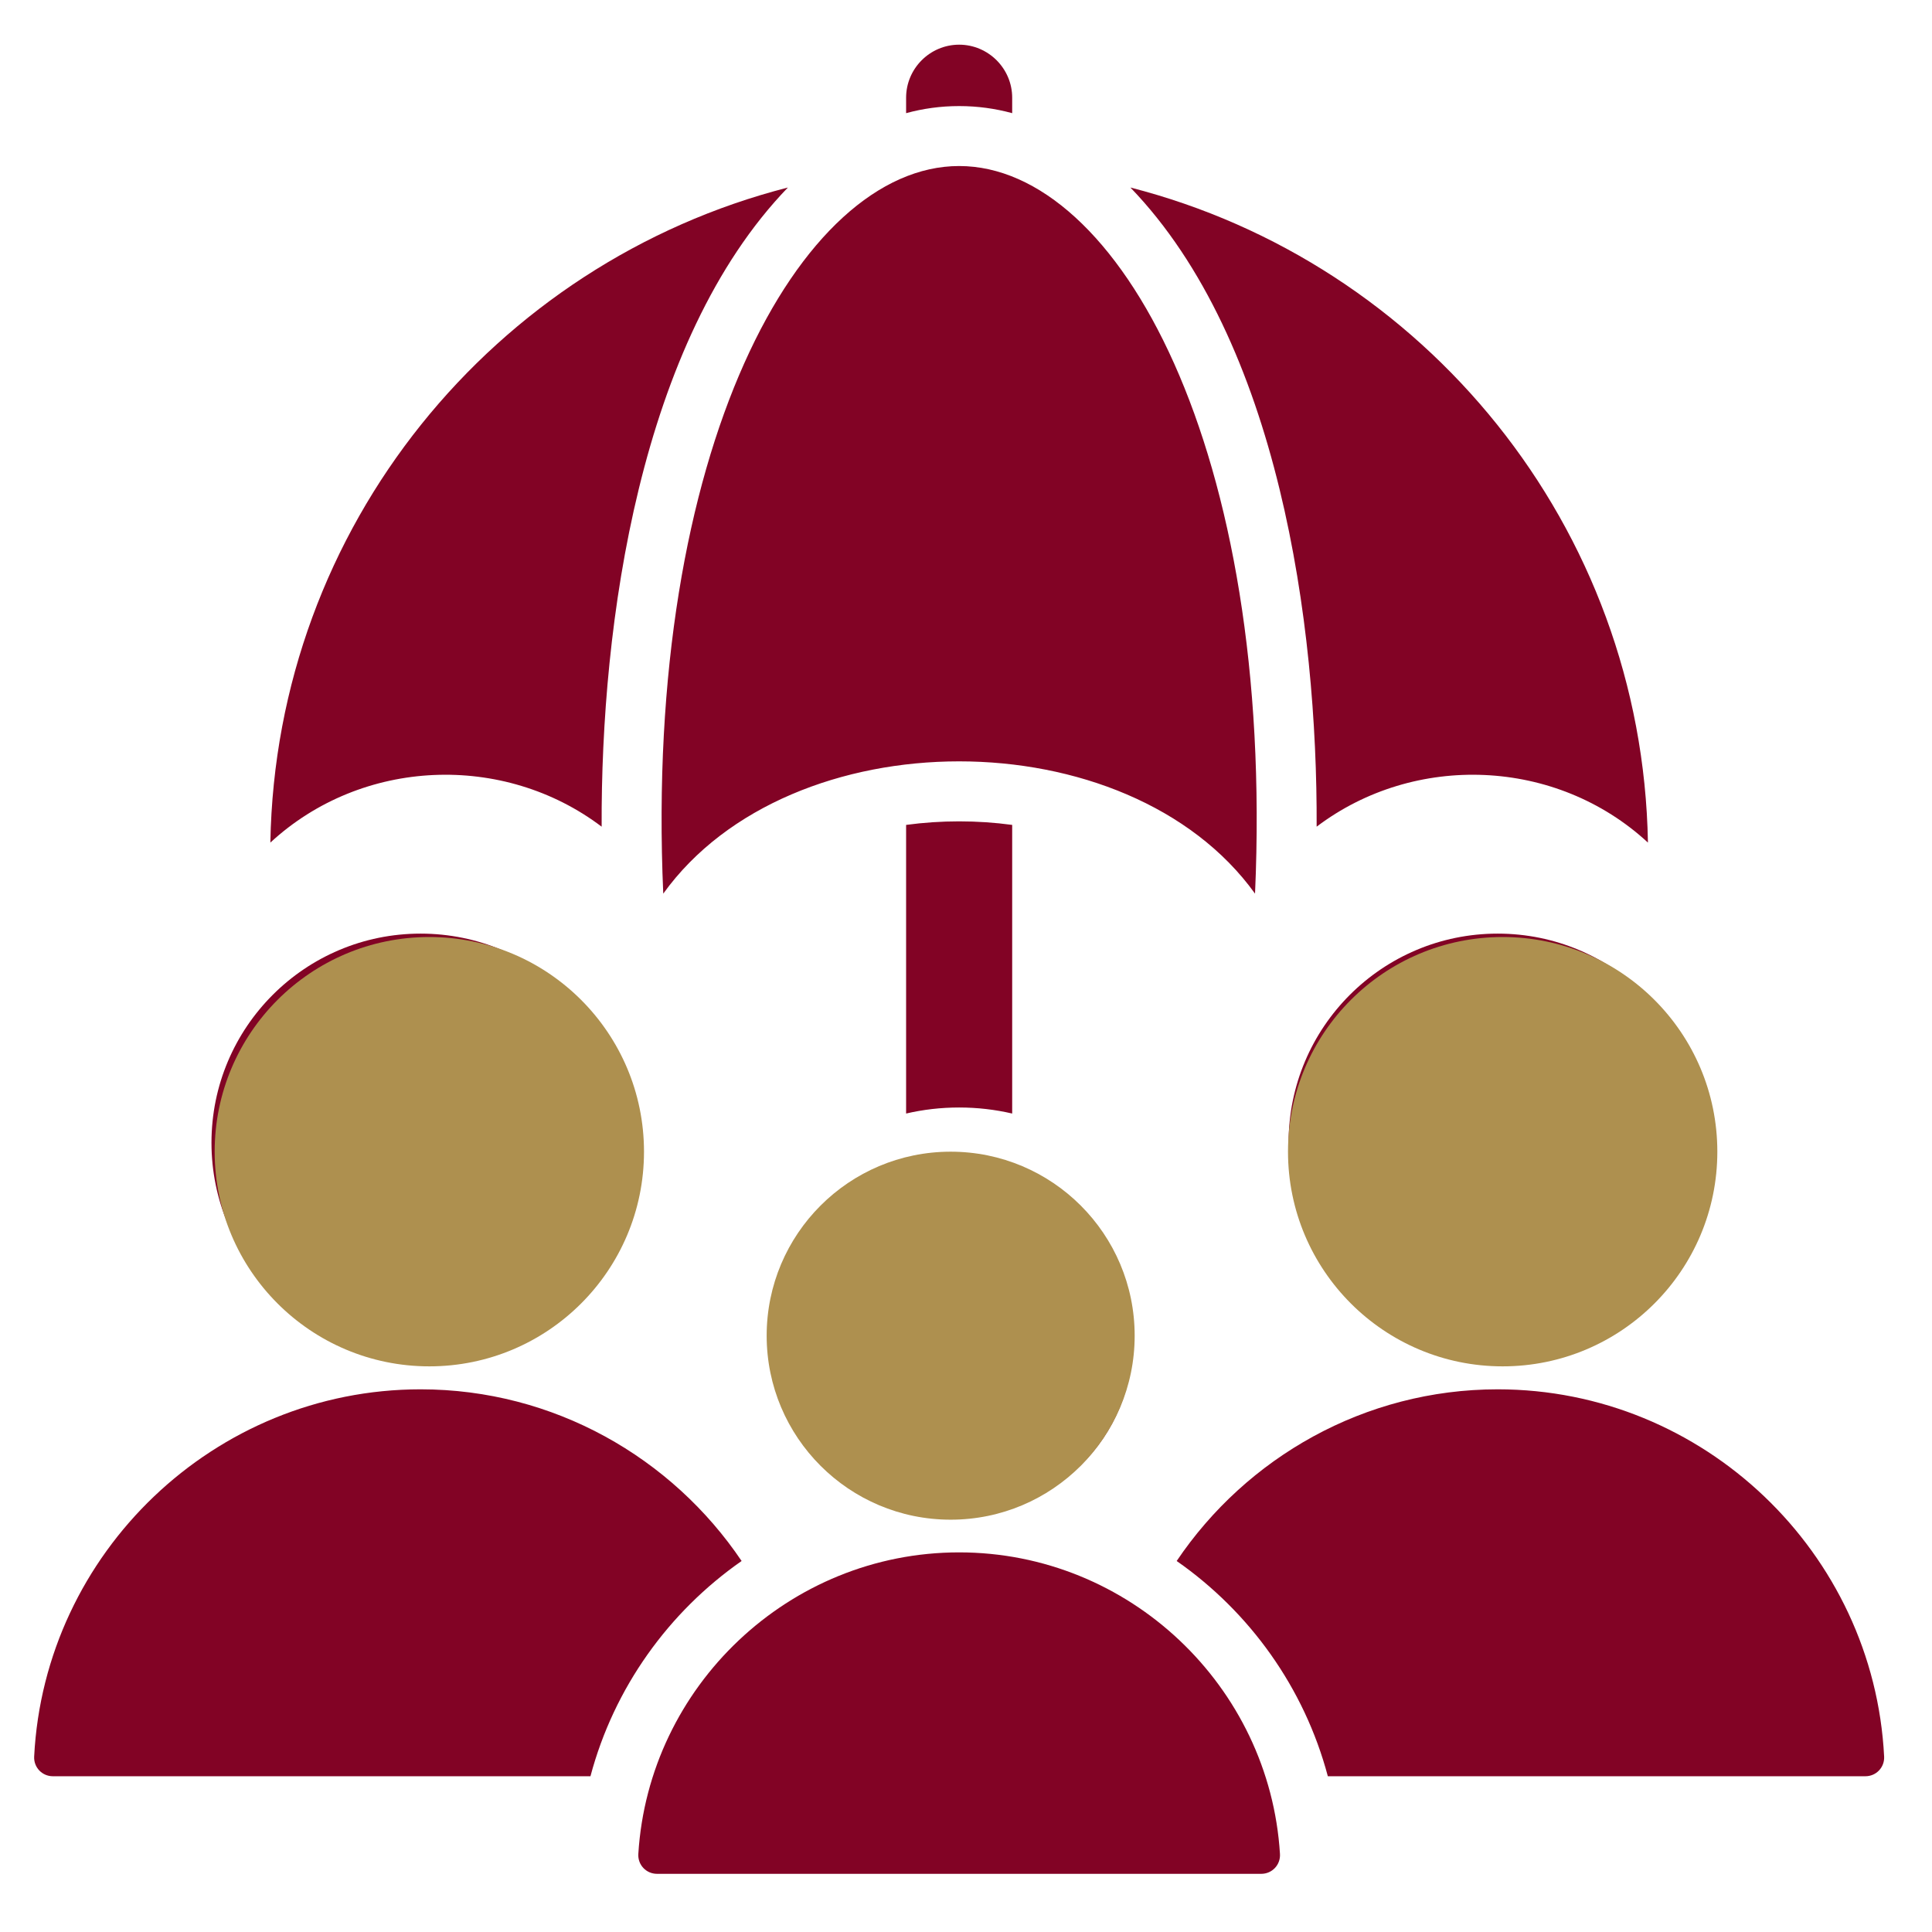
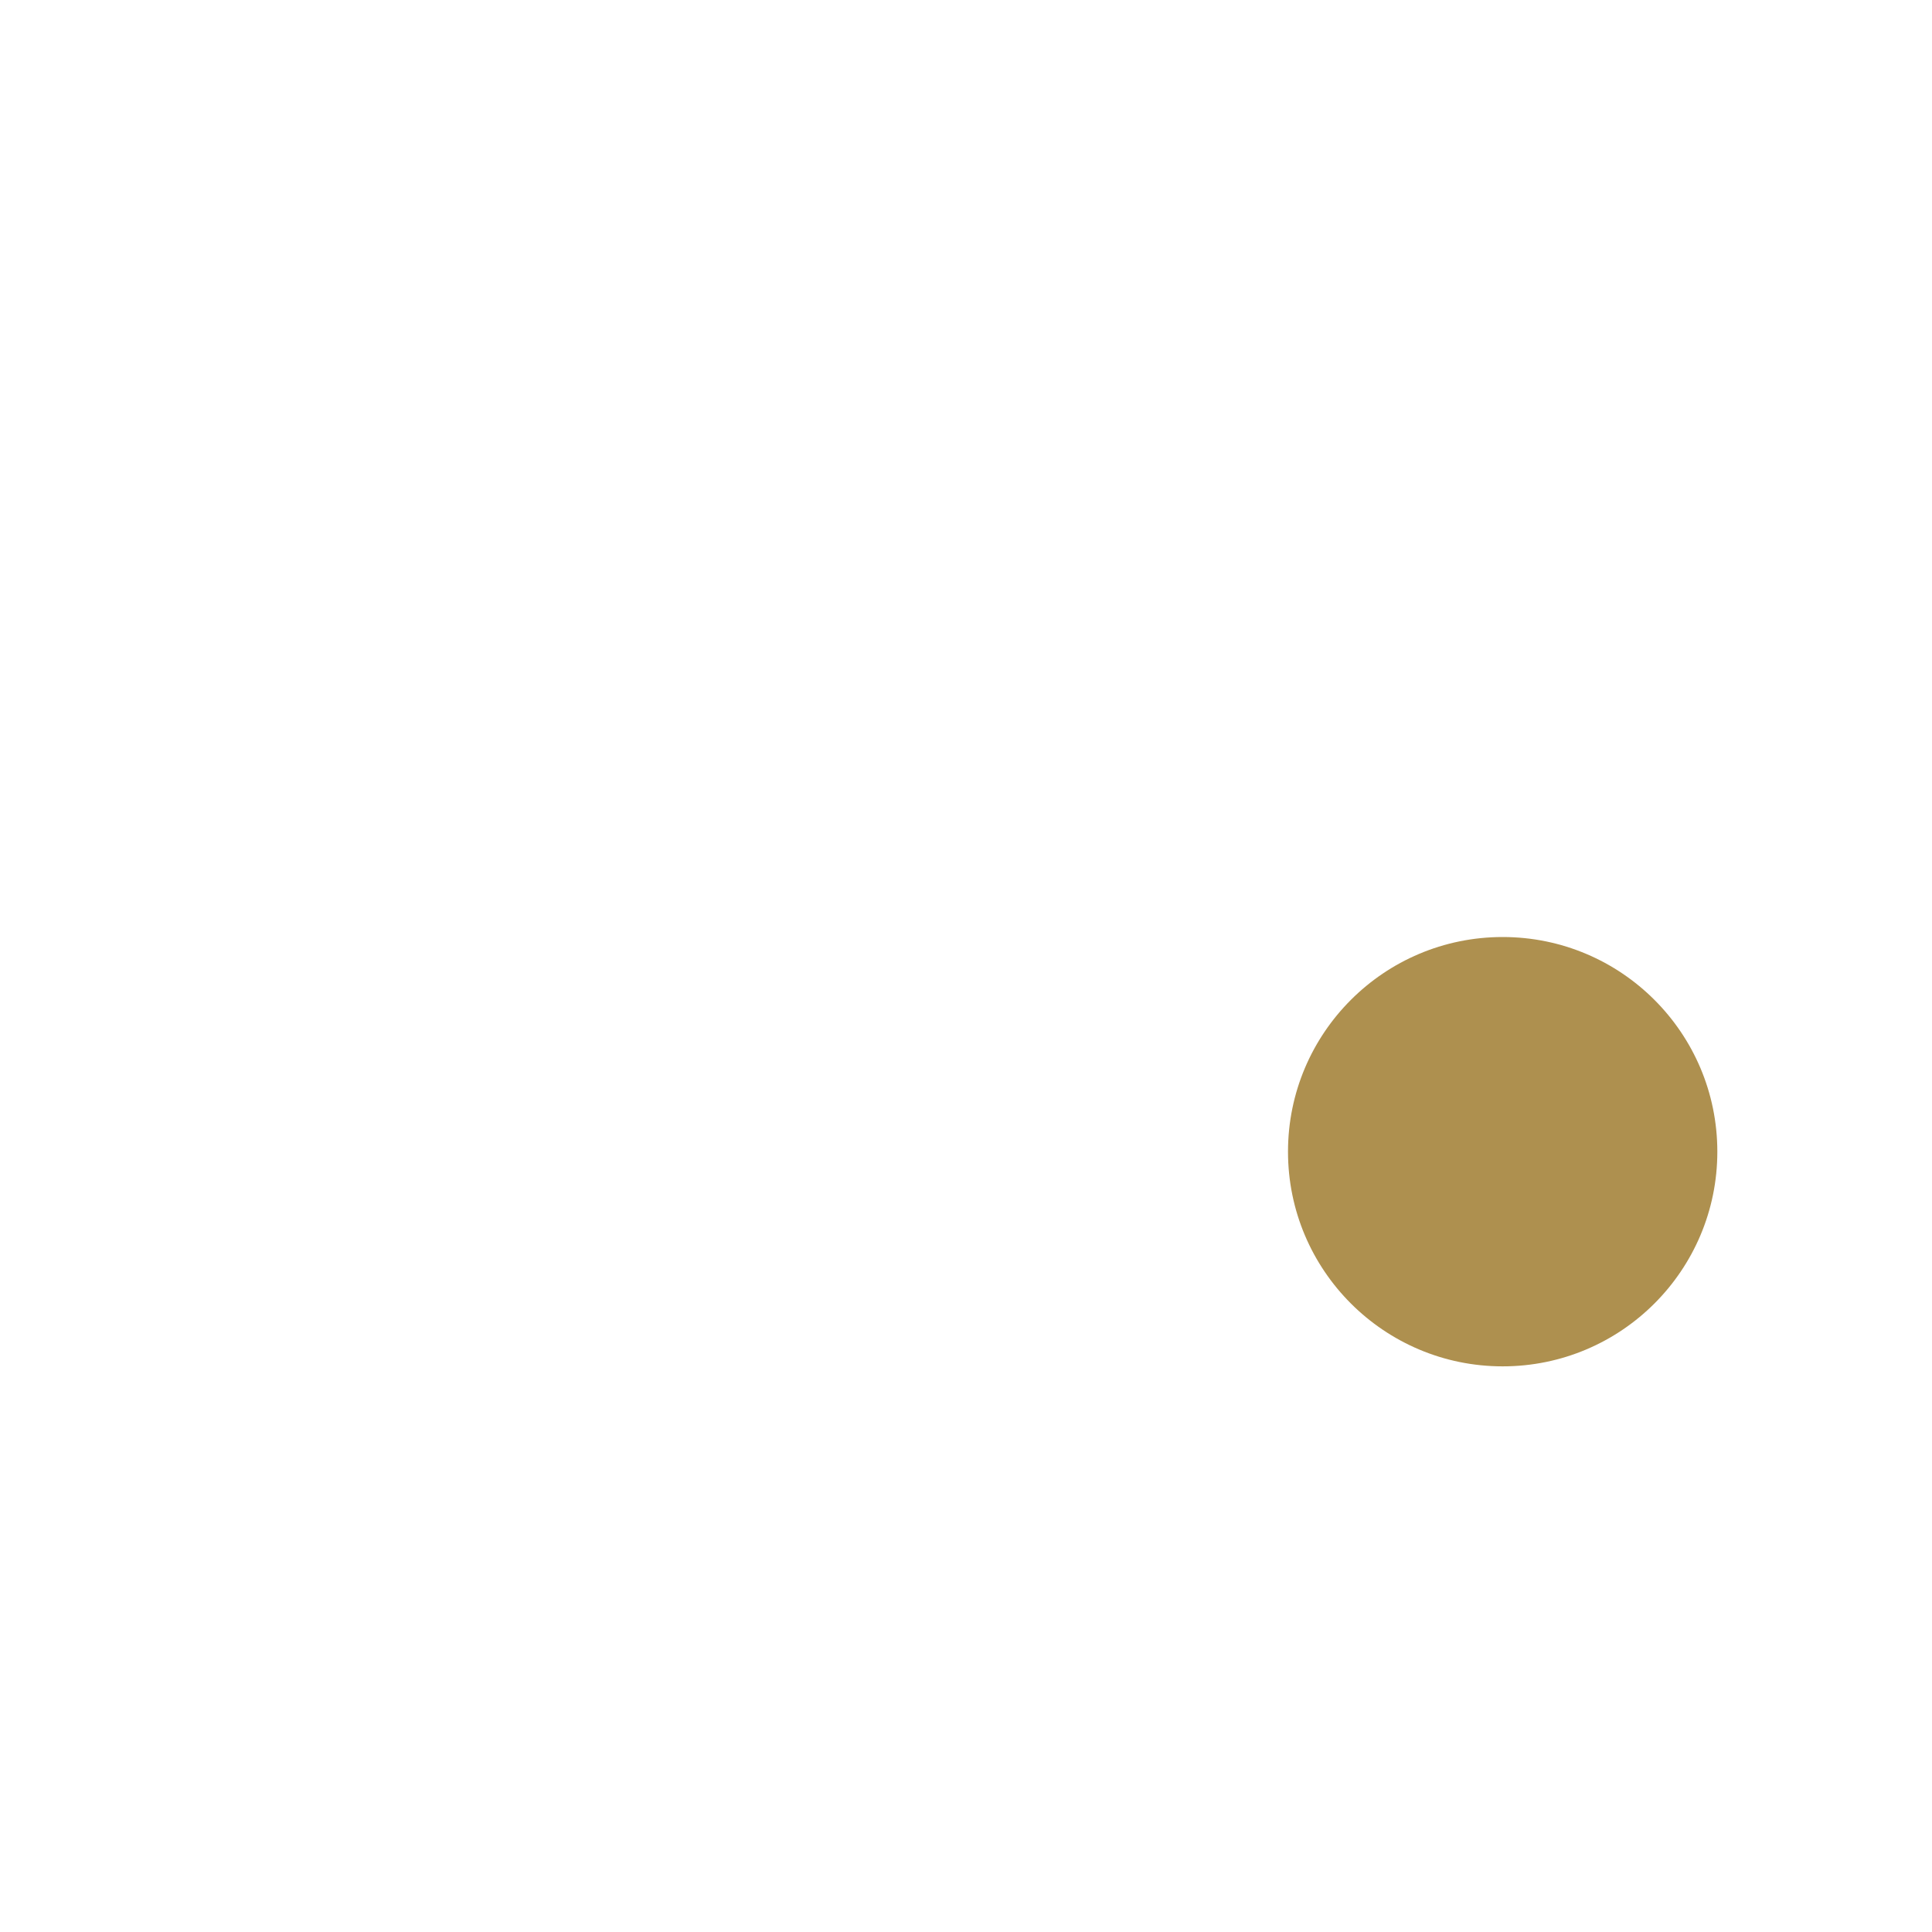
<svg xmlns="http://www.w3.org/2000/svg" width="63" height="63" viewBox="0 0 63 63" fill="none">
-   <path d="M19.254 57.921H1.724C1.373 57.921 1.096 57.631 1.114 57.279C1.451 50.635 6.991 45.304 13.715 45.304C18.061 45.304 21.912 47.532 24.183 50.902C21.804 52.562 20.022 55.034 19.254 57.921ZM48.838 45.304C44.492 45.304 40.641 47.532 38.37 50.902C40.749 52.562 42.531 55.033 43.299 57.921H60.829C61.18 57.921 61.457 57.631 61.439 57.279C61.102 50.635 55.562 45.304 48.838 45.304ZM33.006 3.69V3.187C33.006 2.235 32.228 1.457 31.276 1.457C30.325 1.457 29.547 2.235 29.547 3.187V3.69C30.097 3.54 30.673 3.459 31.276 3.459C31.88 3.459 32.456 3.54 33.006 3.69ZM13.715 44.082C17.481 44.082 20.534 41.029 20.534 37.263C20.534 33.497 17.481 30.444 13.715 30.444C9.949 30.444 6.896 33.497 6.896 37.263C6.896 41.029 9.949 44.082 13.715 44.082ZM48.838 30.444C45.072 30.444 42.019 33.497 42.019 37.263C42.019 41.029 45.072 44.082 48.838 44.082C52.604 44.082 55.657 41.029 55.657 37.263C55.657 33.497 52.604 30.444 48.838 30.444ZM33.006 36.311V26.899C31.865 26.745 30.688 26.745 29.547 26.899V36.311C30.102 36.182 30.681 36.114 31.276 36.114C31.871 36.114 32.45 36.182 33.006 36.311ZM53.737 27.476C53.556 17.156 46.427 8.563 36.861 6.115C41.696 11.126 42.962 20.346 42.934 26.957C46.128 24.538 50.745 24.71 53.737 27.476ZM25.611 43.734C25.611 46.863 28.148 49.399 31.276 49.399C34.405 49.399 36.942 46.863 36.942 43.734C36.942 40.605 34.405 38.069 31.276 38.069C28.148 38.069 25.611 40.605 25.611 43.734ZM31.276 50.621C25.729 50.621 21.152 54.988 20.815 60.454C20.793 60.808 21.07 61.103 21.424 61.103H41.129C41.483 61.103 41.76 60.808 41.738 60.454C41.401 54.988 36.824 50.621 31.276 50.621ZM19.619 26.957C19.591 20.346 20.857 11.126 25.692 6.115C16.126 8.563 8.997 17.156 8.816 27.476C11.808 24.71 16.424 24.538 19.619 26.957ZM21.628 29.14C25.768 23.389 36.785 23.389 40.925 29.14C41.564 14.678 36.468 5.414 31.276 5.414C26.085 5.414 20.989 14.678 21.628 29.14Z" fill="#820325" />
-   <circle cx="14" cy="37.555" r="7" fill="#AE904F" />
  <circle cx="49" cy="37.555" r="7" fill="#AE904F" />
-   <circle cx="31" cy="43.555" r="6" fill="#AE904F" />
</svg>